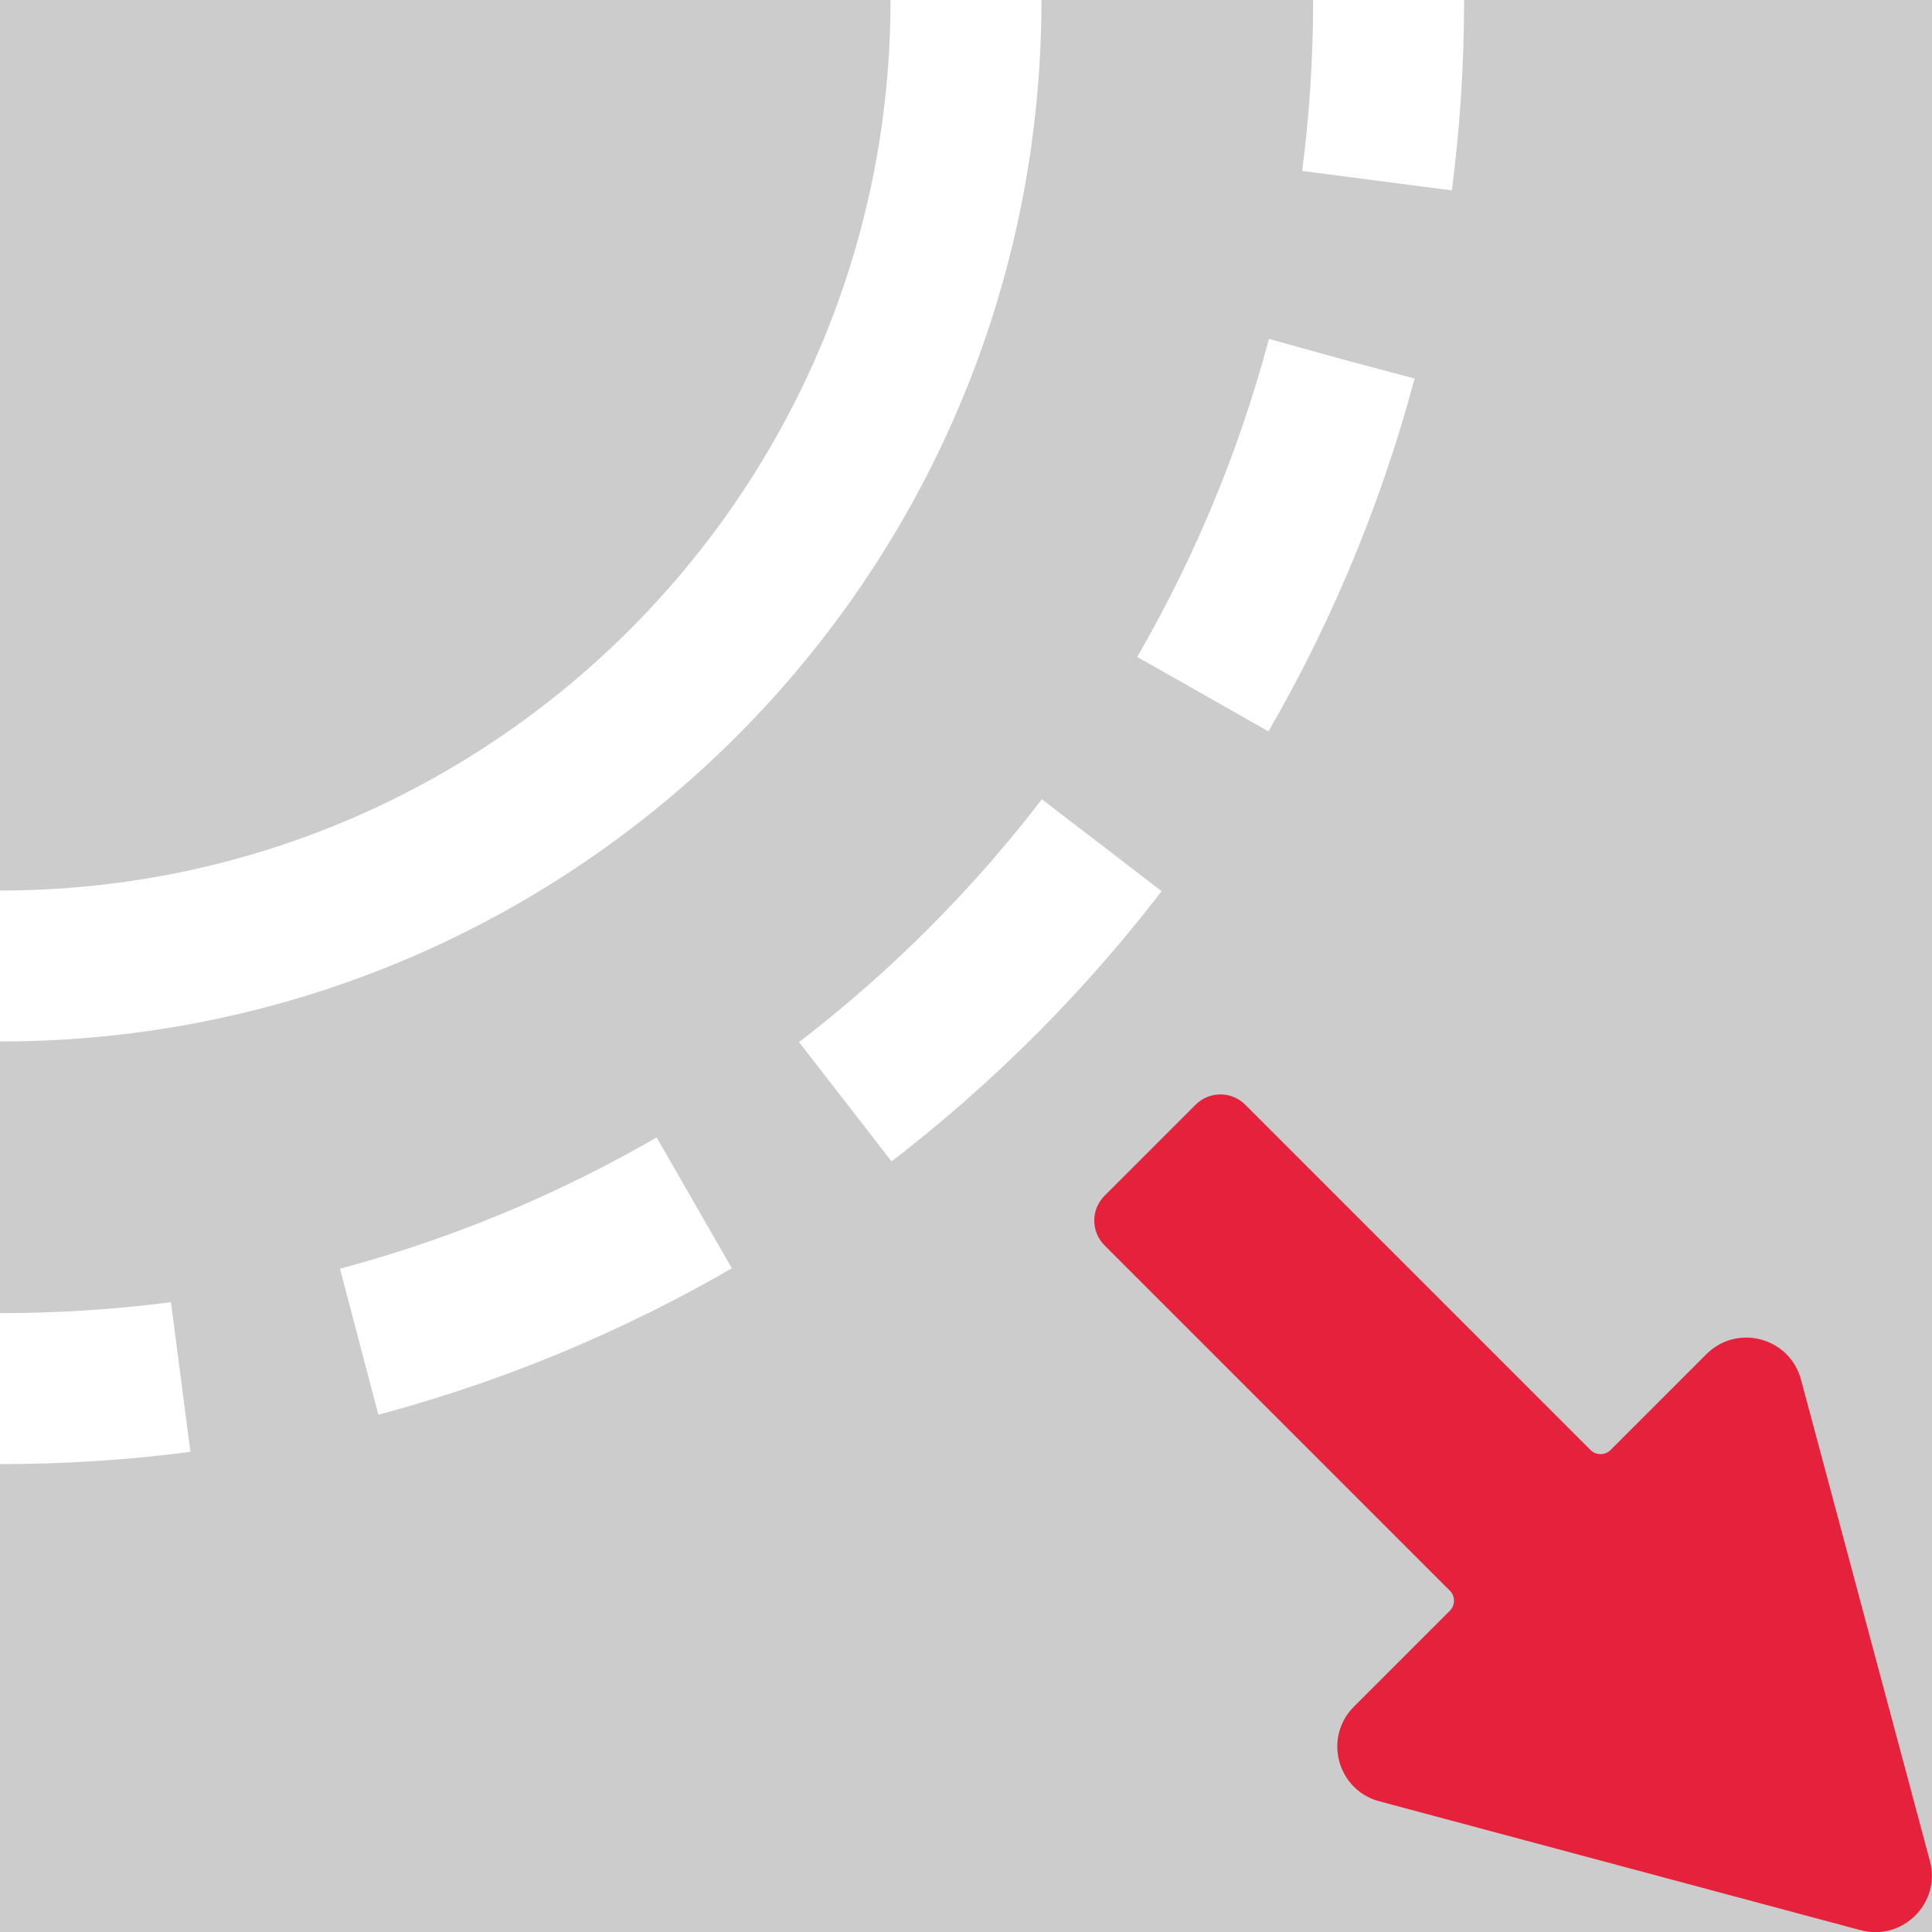
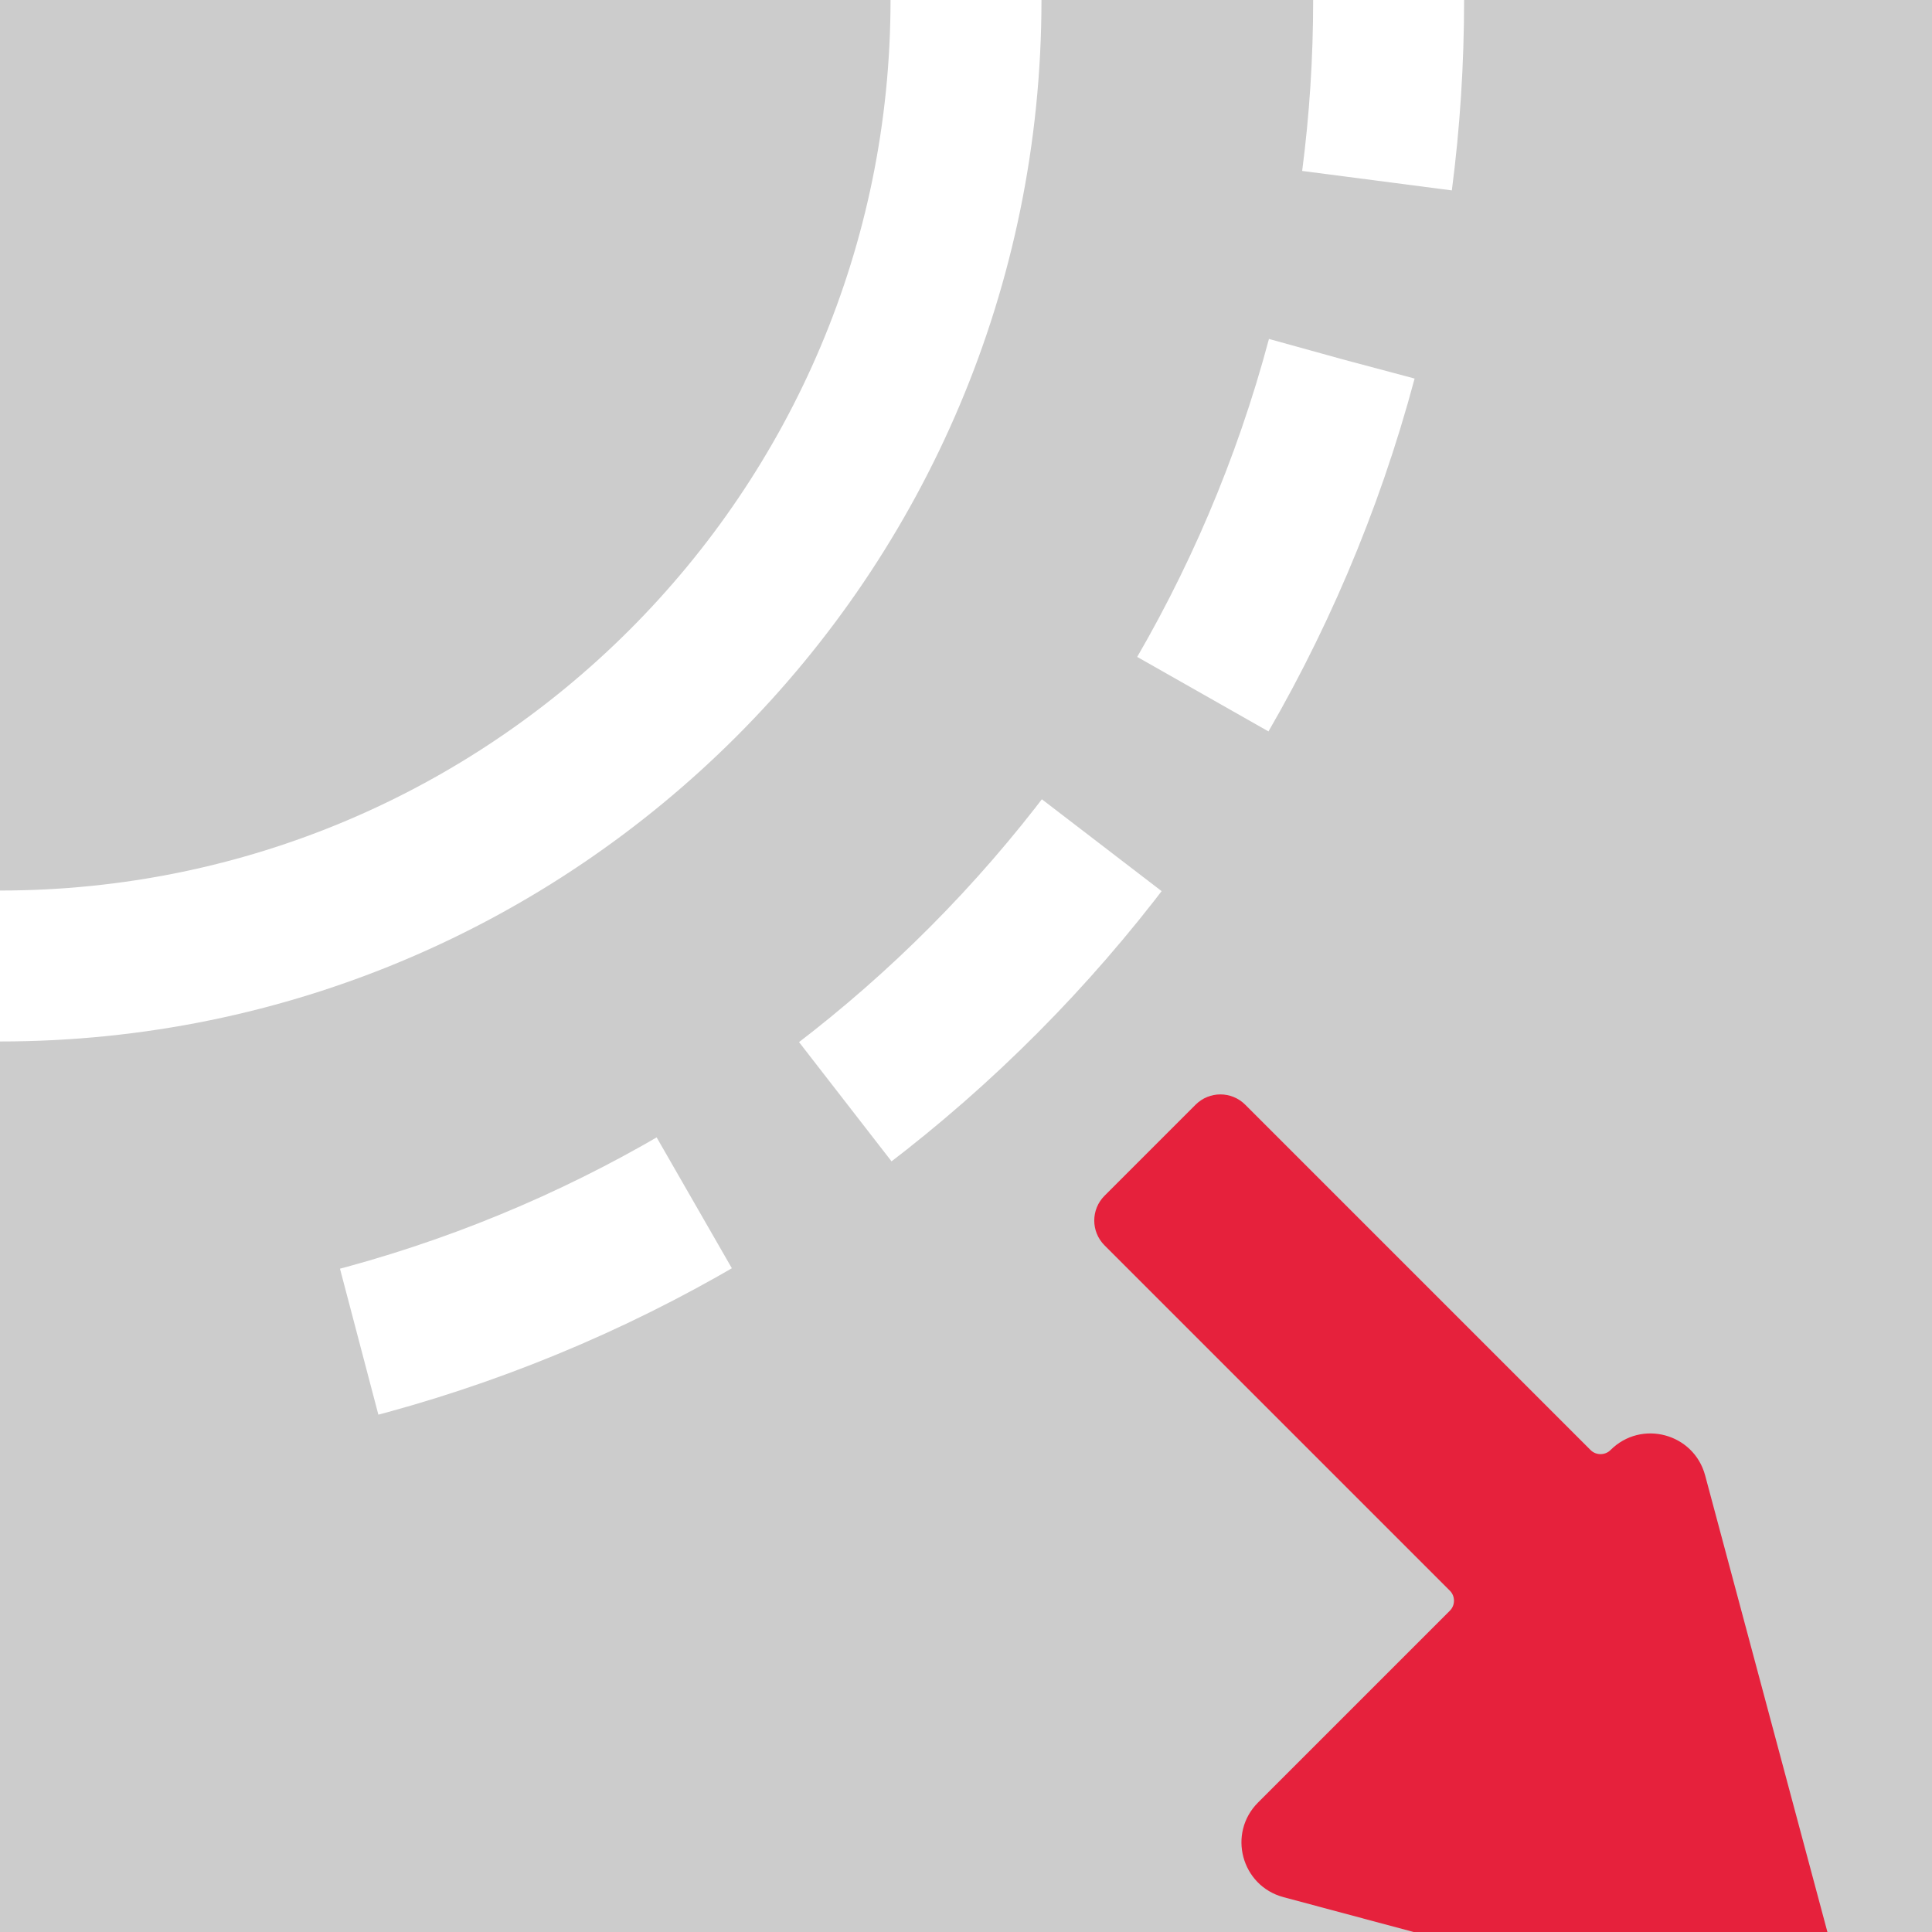
<svg xmlns="http://www.w3.org/2000/svg" id="uuid-36b0374a-31c4-4888-99e6-bfe2ff48453c" data-name="Calque 1" viewBox="0 0 128 128">
-   <rect width="100%" height="100%" fill="#cccccc" />
  <rect width="100%" height="100%" fill="#cccccc" />
  <defs>
    <style>
      .uuid-4b8c372f-776b-4523-891a-ed879939abdd, .uuid-46c2a2f4-d664-4880-847a-52c5b392fffd {
        fill: none;
        stroke: #fff;
        stroke-miterlimit: 10;
        stroke-width: 10px;
      }

      .uuid-7fb501b1-0847-4956-bda5-1ffb17eccc0c {
        fill: #e6213c;
        stroke-width: 0px;
      }

      .uuid-46c2a2f4-d664-4880-847a-52c5b392fffd {
        stroke-dasharray: 0 0 24.1 12.05;
      }
    </style>
  </defs>
-   <path class="uuid-7fb501b1-0847-4956-bda5-1ffb17eccc0c" d="M89.71,113.06l6.35-6.35c.36-.36.36-.96,0-1.32l-22.88-22.88c-.91-.91-.91-2.38,0-3.29l6.03-6.03c.91-.91,2.38-.91,3.29,0l22.88,22.88c.36.36.96.36,1.32,0l6.35-6.35c2.04-2.04,5.52-1.11,6.27,1.68l8.54,31.89c.75,2.79-1.8,5.33-4.59,4.59l-31.89-8.54c-2.79-.75-3.72-4.23-1.68-6.27Z" />
+   <path class="uuid-7fb501b1-0847-4956-bda5-1ffb17eccc0c" d="M89.71,113.06l6.35-6.35c.36-.36.36-.96,0-1.32l-22.88-22.88c-.91-.91-.91-2.38,0-3.29l6.03-6.03c.91-.91,2.38-.91,3.29,0l22.88,22.88c.36.36.96.36,1.32,0c2.04-2.04,5.52-1.11,6.27,1.68l8.54,31.89c.75,2.79-1.8,5.33-4.59,4.59l-31.89-8.54c-2.79-.75-3.72-4.23-1.68-6.27Z" />
  <path class="uuid-4b8c372f-776b-4523-891a-ed879939abdd" d="M64,0c0,35.35-28.65,64-64,64" />
  <g>
    <path class="uuid-4b8c372f-776b-4523-891a-ed879939abdd" d="M92,0c0,4.06-.26,8.05-.77,11.97" />
    <path class="uuid-46c2a2f4-d664-4880-847a-52c5b392fffd" d="M88.89,23.79c-8.98,33.63-36.53,59.68-71,66.47" />
-     <path class="uuid-4b8c372f-776b-4523-891a-ed879939abdd" d="M11.97,91.23c-3.92.51-7.91.77-11.97.77" />
  </g>
</svg>